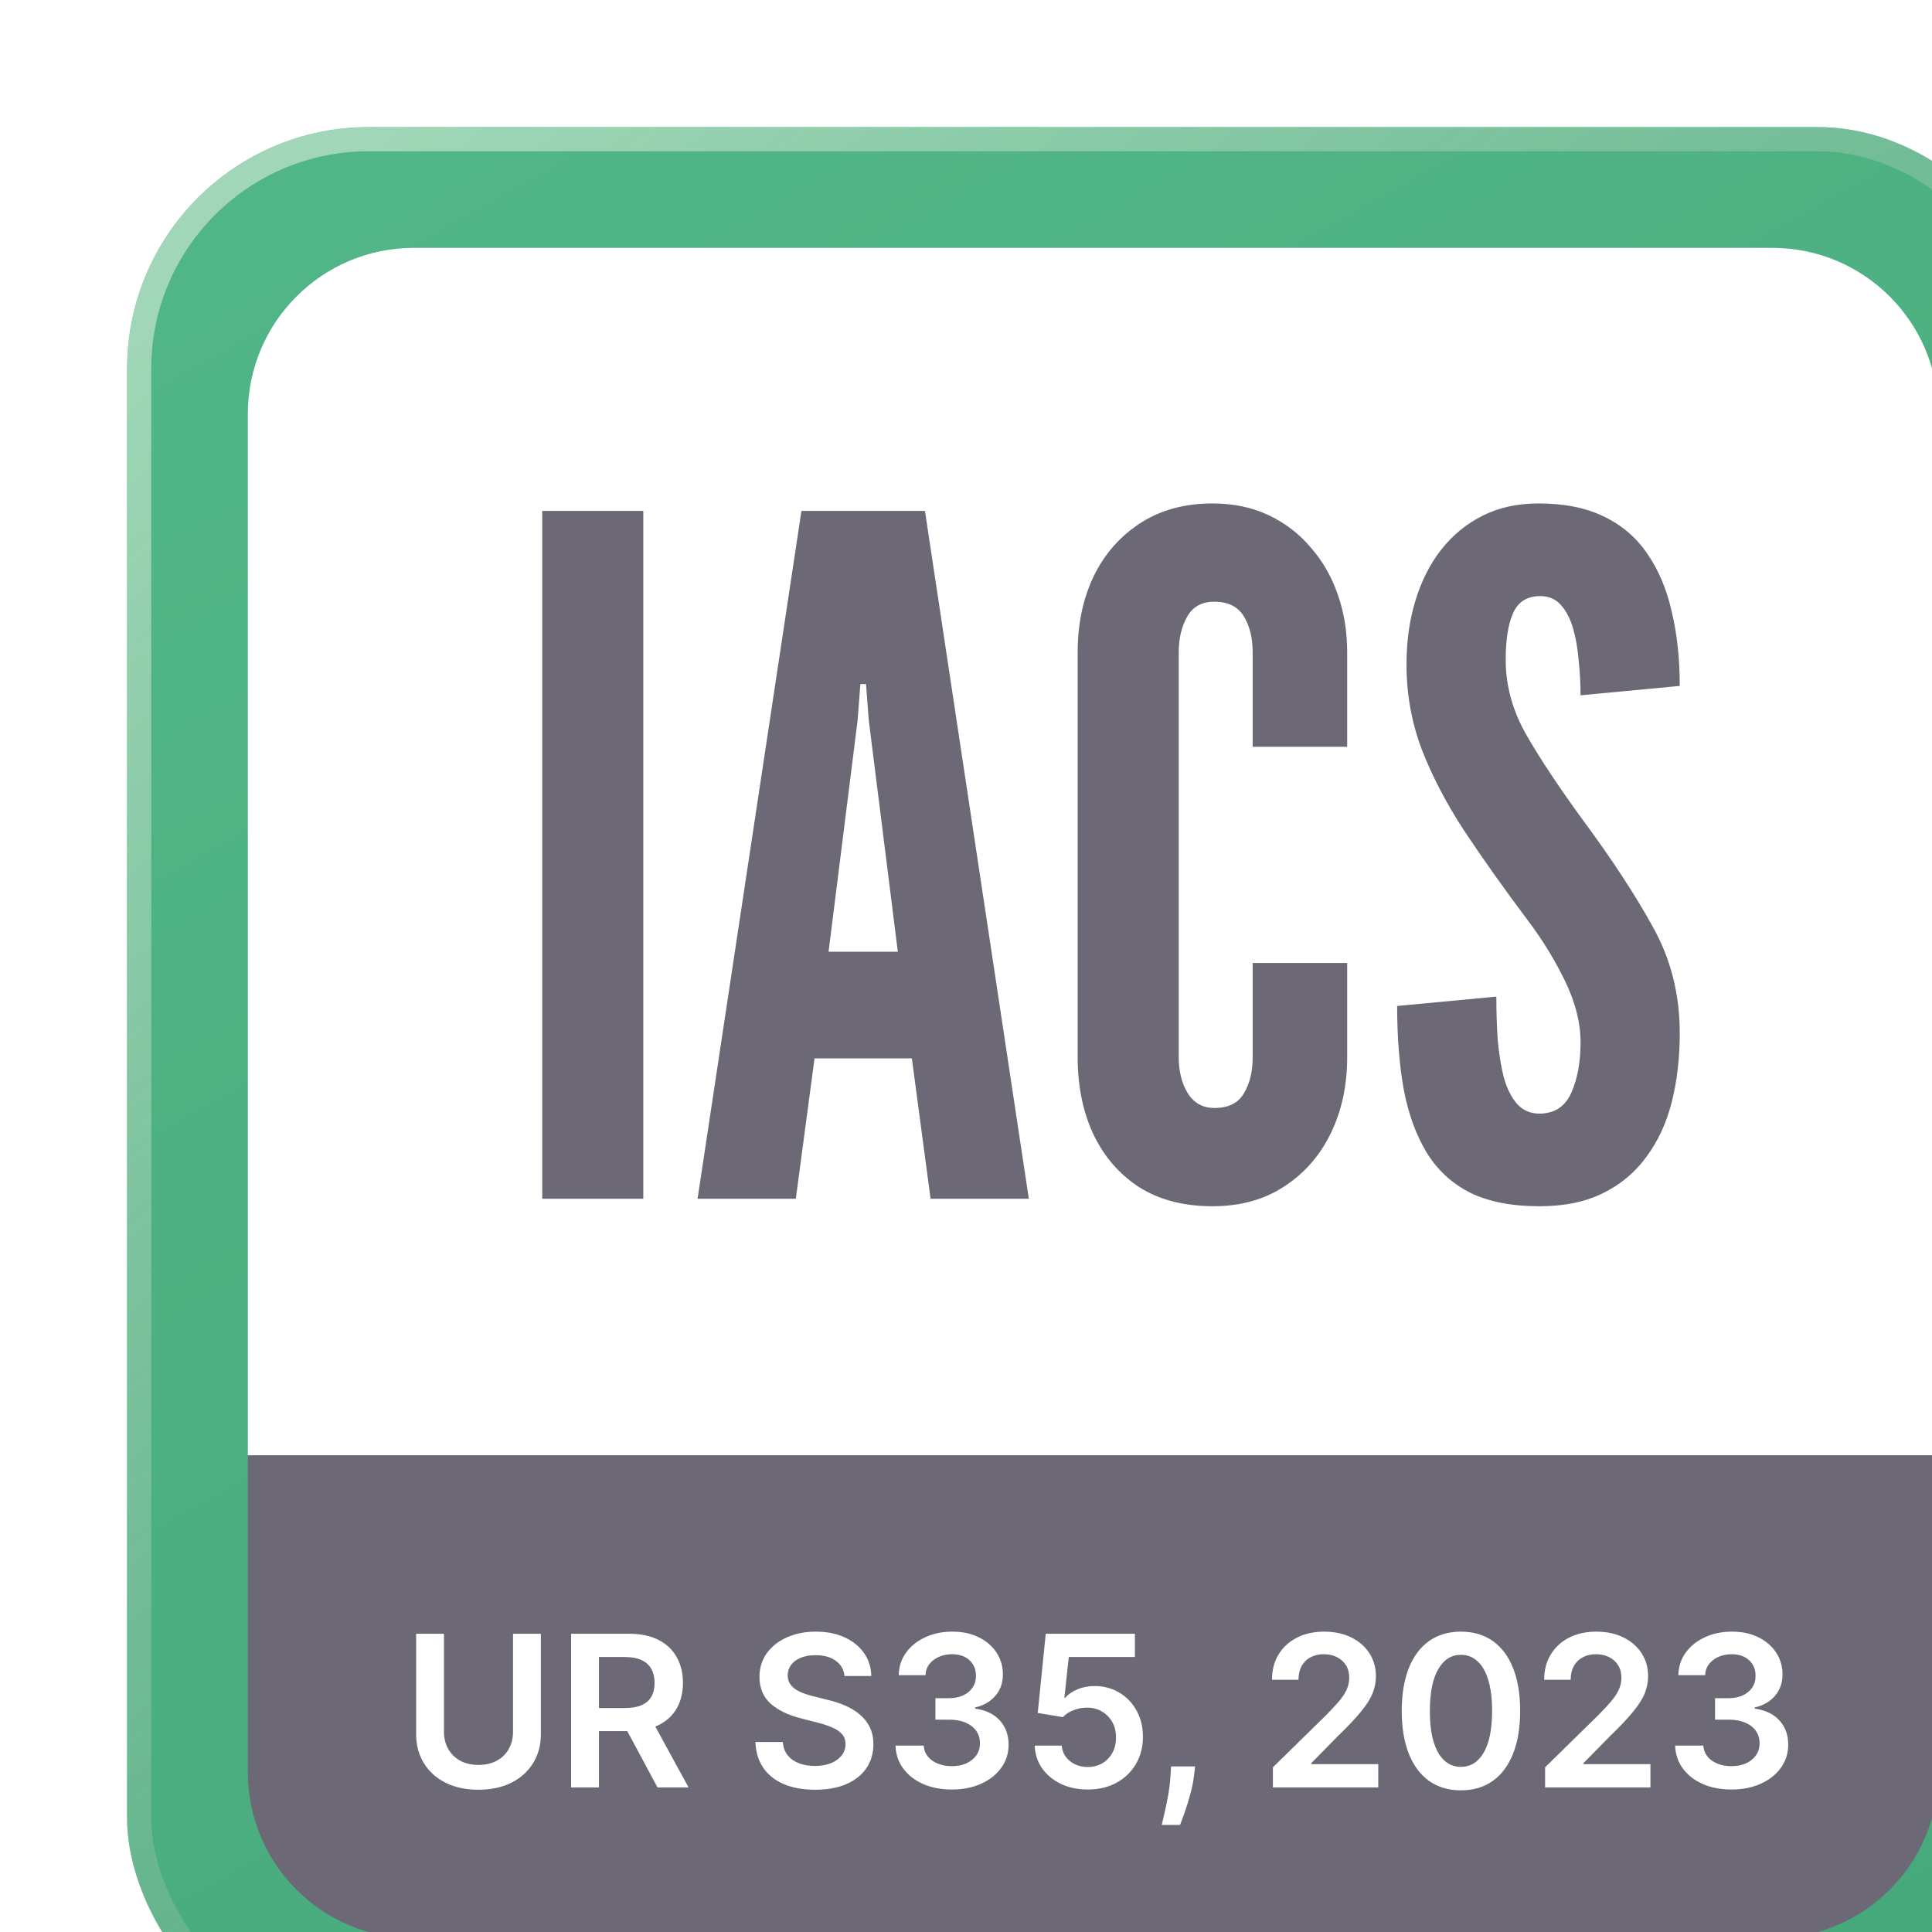
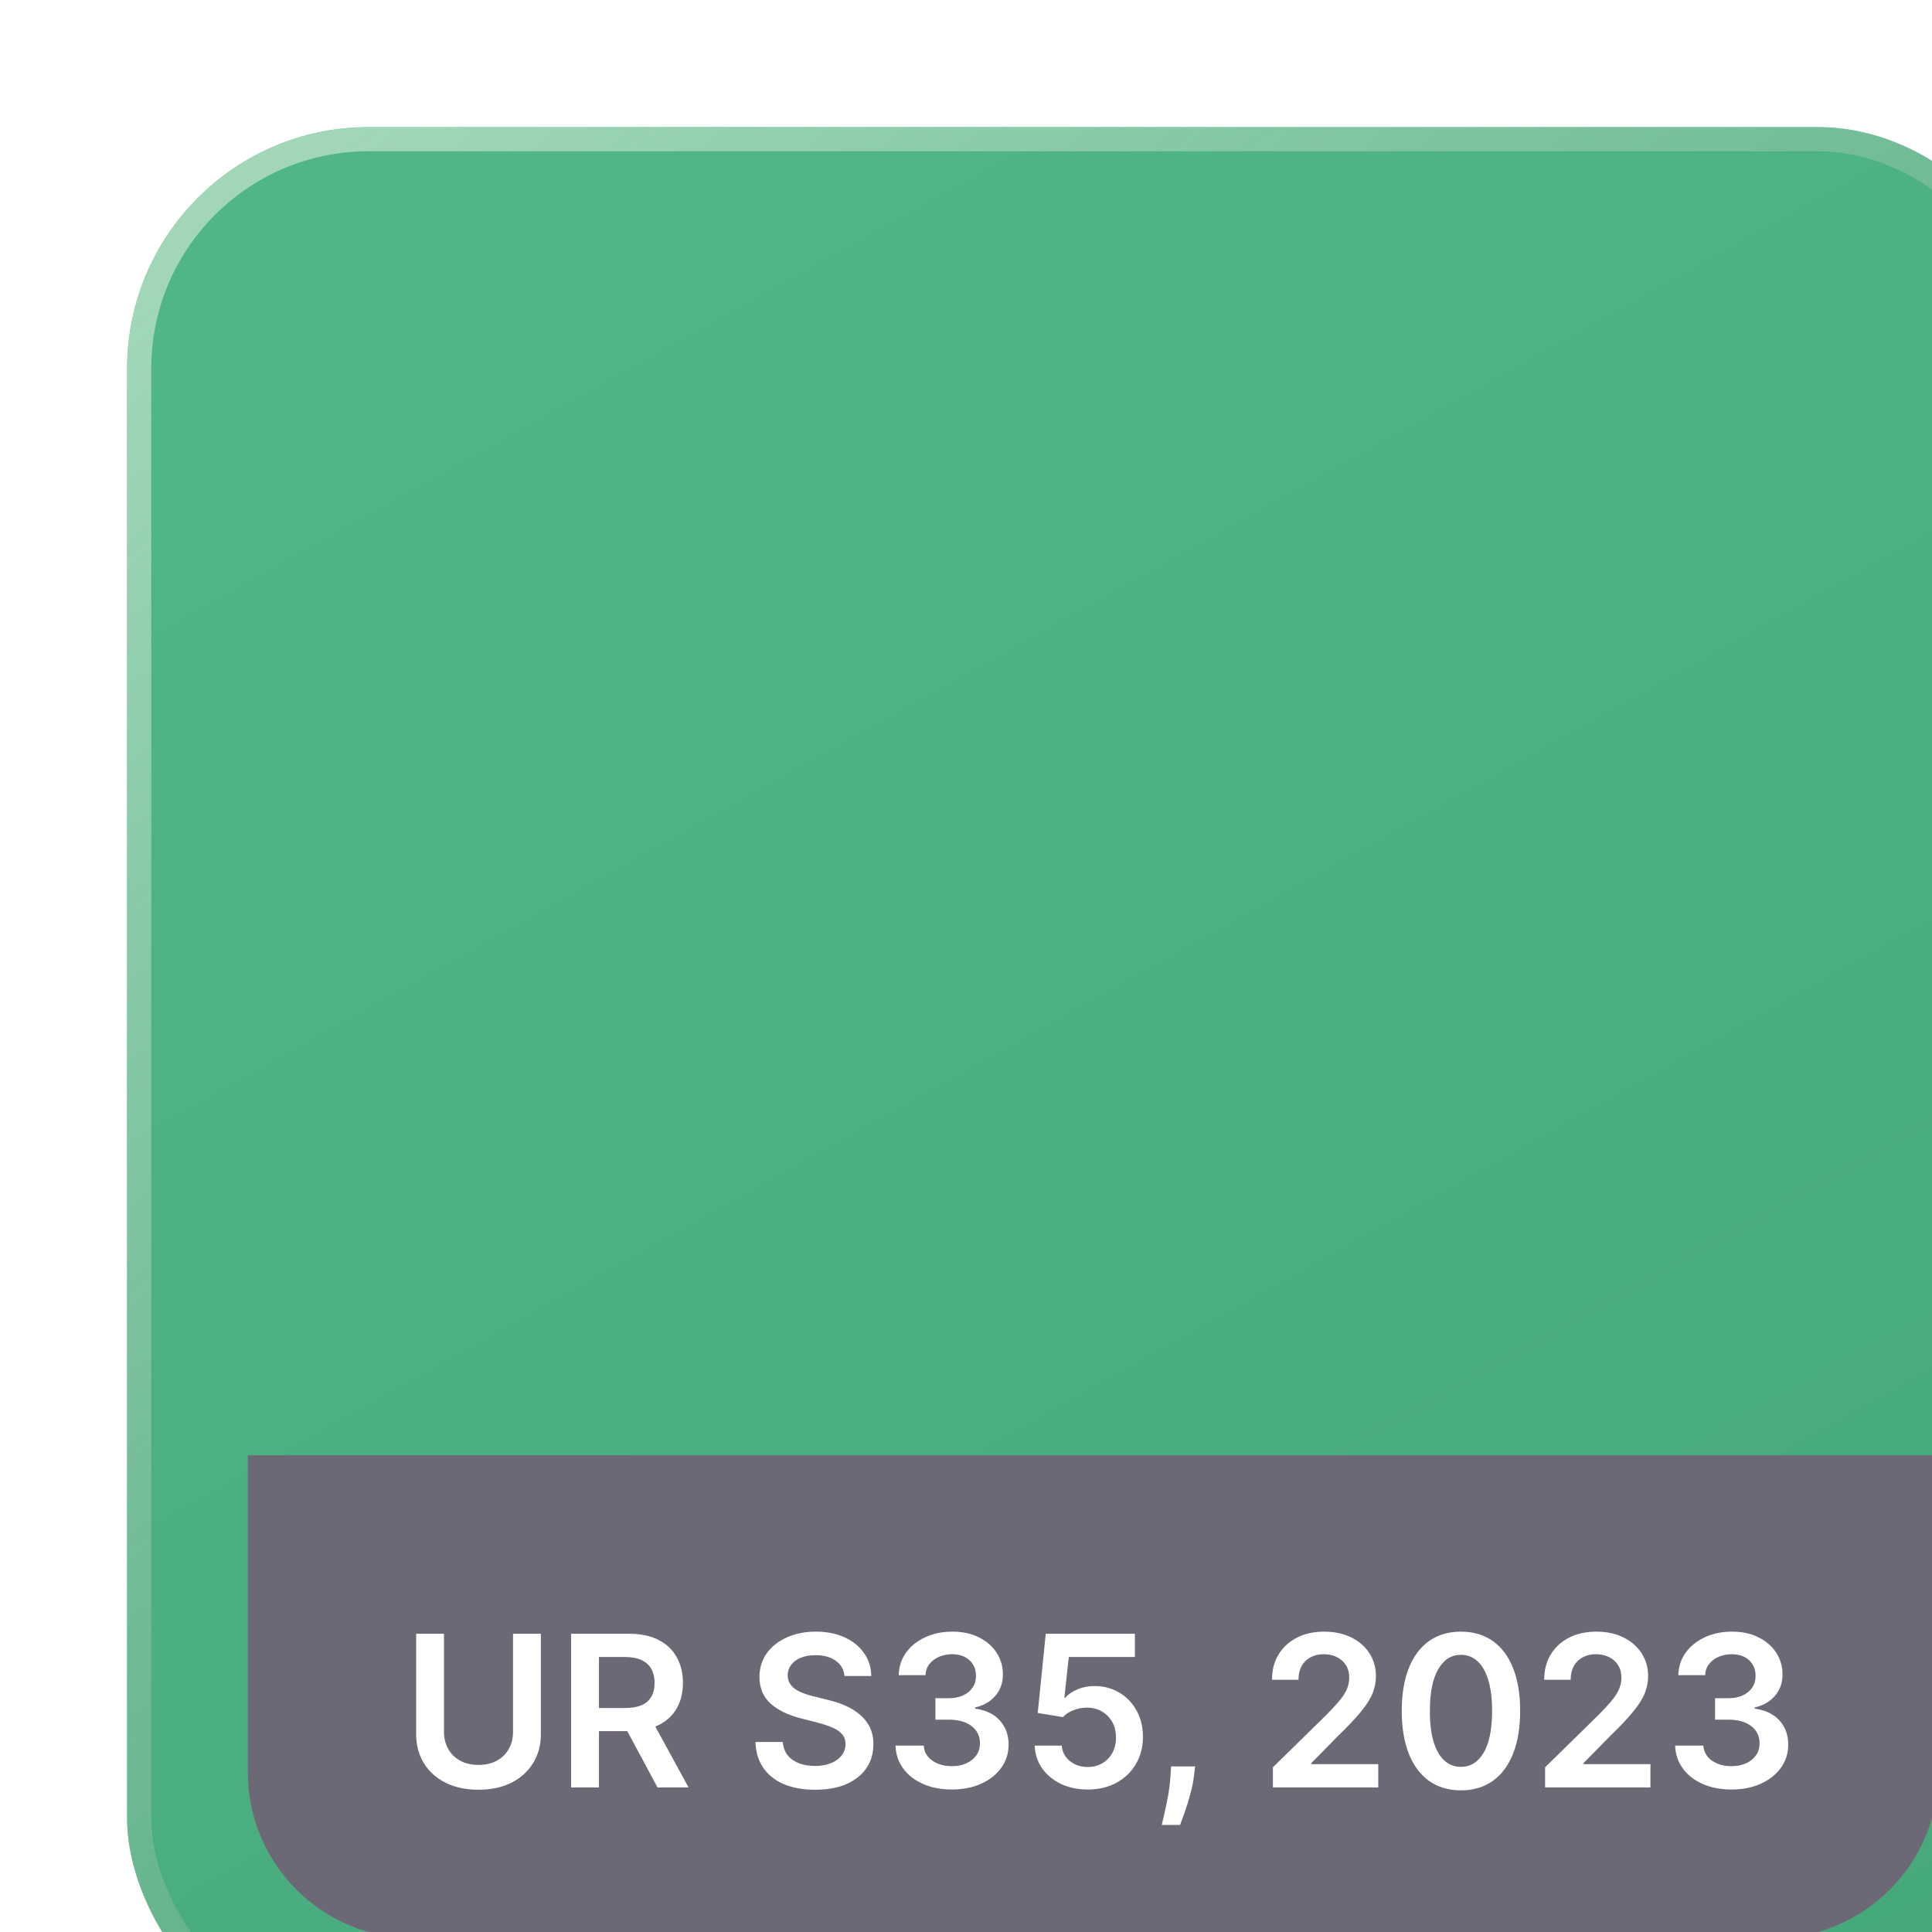
<svg xmlns="http://www.w3.org/2000/svg" width="128" height="128" viewBox="0 0 128 128" fill="none">
  <g filter="url(#filter0_i_947_2496)">
    <rect width="128" height="128" rx="16" fill="url(#paint0_linear_947_2496)" />
    <rect x="0.8" y="0.8" width="126.4" height="126.4" rx="15.2" stroke="url(#paint1_linear_947_2496)" stroke-width="1.6" />
-     <path d="M8 19C8 12.925 12.925 8 19 8H109C115.075 8 120 12.925 120 19V88H8V19Z" fill="white" />
-     <path d="M27.503 71V25.43H34.199V71H27.503ZM37.794 71L44.676 25.43H52.86L59.742 71H53.232L51.992 61.7H45.544L44.304 71H37.794ZM46.474 54.632H51.062L49.14 39.318L48.954 36.9H48.582L48.396 39.318L46.474 54.632ZM71.905 71.496C70.003 71.496 68.381 71.072 67.038 70.225C65.715 69.357 64.702 68.179 64 66.691C63.318 65.203 62.977 63.519 62.977 61.638V34.792C62.977 32.932 63.328 31.258 64.031 29.77C64.754 28.282 65.787 27.104 67.131 26.236C68.474 25.368 70.065 24.934 71.905 24.934C73.289 24.934 74.529 25.192 75.625 25.709C76.72 26.226 77.65 26.939 78.415 27.848C79.2 28.737 79.799 29.78 80.213 30.979C80.626 32.157 80.833 33.428 80.833 34.792V41.054H74.571V34.792C74.571 33.841 74.374 33.046 73.982 32.405C73.589 31.764 72.938 31.444 72.029 31.444C71.202 31.444 70.603 31.775 70.231 32.436C69.859 33.097 69.673 33.883 69.673 34.792V61.638C69.673 62.547 69.869 63.333 70.262 63.994C70.675 64.655 71.264 64.986 72.029 64.986C72.959 64.986 73.61 64.666 73.982 64.025C74.374 63.384 74.571 62.589 74.571 61.638V55.376H80.833V61.638C80.833 63.498 80.471 65.172 79.748 66.66C79.024 68.148 77.991 69.326 76.648 70.194C75.325 71.062 73.744 71.496 71.905 71.496ZM93.567 71.496C91.728 71.496 90.199 71.196 88.979 70.597C87.76 69.977 86.799 69.088 86.096 67.931C85.394 66.774 84.887 65.379 84.577 63.746C84.288 62.113 84.143 60.274 84.143 58.228L90.715 57.608C90.715 58.6 90.746 59.561 90.808 60.491C90.891 61.4 91.025 62.227 91.211 62.971C91.418 63.694 91.707 64.273 92.079 64.707C92.472 65.141 92.968 65.358 93.567 65.358C94.559 65.358 95.262 64.903 95.675 63.994C96.089 63.064 96.295 61.948 96.295 60.646C96.295 59.344 95.954 57.99 95.272 56.585C94.59 55.18 93.774 53.847 92.823 52.586C91.211 50.437 89.796 48.442 88.576 46.603C87.378 44.764 86.437 42.955 85.755 41.178C85.094 39.401 84.763 37.541 84.763 35.598C84.763 34.069 84.96 32.663 85.352 31.382C85.745 30.08 86.313 28.954 87.057 28.003C87.822 27.032 88.742 26.277 89.816 25.74C90.891 25.203 92.121 24.934 93.505 24.934C95.221 24.934 96.667 25.223 97.845 25.802C99.044 26.381 100.005 27.207 100.728 28.282C101.472 29.357 102.01 30.638 102.34 32.126C102.692 33.593 102.867 35.226 102.867 37.024L96.295 37.644C96.295 36.879 96.254 36.115 96.171 35.35C96.109 34.565 95.985 33.852 95.799 33.211C95.613 32.57 95.345 32.054 94.993 31.661C94.642 31.268 94.187 31.072 93.629 31.072C92.761 31.072 92.162 31.444 91.831 32.188C91.501 32.911 91.335 33.945 91.335 35.288C91.335 37.024 91.8 38.698 92.73 40.31C93.66 41.922 94.911 43.803 96.481 45.952C98.362 48.494 99.891 50.829 101.069 52.958C102.268 55.087 102.867 57.443 102.867 60.026C102.867 61.659 102.692 63.178 102.34 64.583C101.989 65.968 101.431 67.177 100.666 68.21C99.922 69.243 98.961 70.049 97.783 70.628C96.626 71.207 95.221 71.496 93.567 71.496Z" fill="#6D6875" />
    <path d="M8 88H120V109C120 115.075 115.075 120 109 120H19C12.925 120 8 115.075 8 109V88Z" fill="#6D6875" />
-     <path d="M25.568 99.818H27.413V106.47C27.413 107.199 27.24 107.841 26.895 108.394C26.554 108.948 26.073 109.38 25.454 109.692C24.834 110 24.11 110.154 23.281 110.154C22.449 110.154 21.723 110 21.104 109.692C20.484 109.38 20.003 108.948 19.662 108.394C19.32 107.841 19.15 107.199 19.15 106.47V99.818H20.994V106.316C20.994 106.74 21.087 107.118 21.273 107.45C21.462 107.781 21.727 108.041 22.068 108.23C22.41 108.416 22.814 108.509 23.281 108.509C23.748 108.509 24.153 108.416 24.494 108.23C24.839 108.041 25.104 107.781 25.29 107.45C25.475 107.118 25.568 106.74 25.568 106.316V99.818ZM29.417 110V99.818H33.236C34.018 99.818 34.674 99.954 35.204 100.226C35.738 100.498 36.141 100.879 36.412 101.369C36.688 101.857 36.825 102.425 36.825 103.075C36.825 103.728 36.686 104.294 36.407 104.775C36.132 105.252 35.726 105.622 35.189 105.884C34.652 106.142 33.993 106.271 33.211 106.271H30.491V104.74H32.962C33.419 104.74 33.794 104.677 34.086 104.551C34.377 104.422 34.593 104.235 34.732 103.989C34.874 103.741 34.946 103.436 34.946 103.075C34.946 102.713 34.874 102.405 34.732 102.15C34.59 101.891 34.372 101.696 34.081 101.563C33.789 101.427 33.413 101.359 32.952 101.359H31.262V110H29.417ZM34.677 105.386L37.198 110H35.14L32.664 105.386H34.677ZM47.529 102.617C47.483 102.183 47.287 101.845 46.942 101.603C46.601 101.361 46.157 101.24 45.61 101.24C45.225 101.24 44.896 101.298 44.62 101.414C44.345 101.53 44.135 101.687 43.989 101.886C43.843 102.085 43.769 102.312 43.765 102.567C43.765 102.78 43.813 102.964 43.91 103.119C44.009 103.275 44.143 103.408 44.312 103.517C44.481 103.623 44.669 103.713 44.874 103.786C45.08 103.858 45.287 103.92 45.495 103.969L46.45 104.208C46.834 104.298 47.204 104.419 47.559 104.571C47.917 104.723 48.236 104.916 48.518 105.148C48.803 105.38 49.029 105.66 49.194 105.988C49.36 106.316 49.443 106.701 49.443 107.141C49.443 107.738 49.291 108.263 48.986 108.717C48.681 109.168 48.24 109.521 47.663 109.776C47.09 110.028 46.395 110.154 45.58 110.154C44.788 110.154 44.1 110.031 43.517 109.786C42.937 109.541 42.483 109.183 42.155 108.712C41.83 108.242 41.654 107.668 41.628 106.992H43.442C43.469 107.347 43.578 107.642 43.77 107.877C43.963 108.112 44.213 108.288 44.521 108.404C44.833 108.52 45.181 108.578 45.565 108.578C45.966 108.578 46.317 108.518 46.619 108.399C46.924 108.277 47.163 108.107 47.335 107.892C47.507 107.673 47.595 107.418 47.599 107.126C47.595 106.861 47.517 106.643 47.365 106.47C47.212 106.295 46.999 106.149 46.724 106.033C46.452 105.913 46.133 105.807 45.769 105.714L44.611 105.416C43.772 105.201 43.109 104.874 42.622 104.437C42.138 103.996 41.896 103.411 41.896 102.682C41.896 102.082 42.058 101.557 42.383 101.106C42.711 100.655 43.157 100.305 43.721 100.057C44.284 99.805 44.922 99.679 45.635 99.679C46.357 99.679 46.99 99.805 47.534 100.057C48.081 100.305 48.51 100.652 48.822 101.096C49.133 101.537 49.294 102.044 49.304 102.617H47.529ZM54.642 110.139C53.926 110.139 53.29 110.017 52.733 109.771C52.179 109.526 51.742 109.185 51.42 108.747C51.099 108.31 50.928 107.804 50.908 107.231H52.778C52.794 107.506 52.885 107.746 53.051 107.952C53.217 108.154 53.437 108.311 53.712 108.424C53.987 108.537 54.296 108.593 54.637 108.593C55.002 108.593 55.325 108.53 55.606 108.404C55.888 108.275 56.109 108.096 56.268 107.867C56.427 107.638 56.505 107.375 56.501 107.077C56.505 106.768 56.425 106.497 56.263 106.261C56.1 106.026 55.865 105.842 55.557 105.71C55.252 105.577 54.884 105.511 54.453 105.511H53.553V104.089H54.453C54.808 104.089 55.118 104.027 55.383 103.905C55.651 103.782 55.862 103.61 56.014 103.388C56.167 103.162 56.241 102.902 56.238 102.607C56.241 102.319 56.176 102.069 56.044 101.857C55.915 101.641 55.731 101.474 55.492 101.354C55.257 101.235 54.98 101.175 54.662 101.175C54.35 101.175 54.062 101.232 53.797 101.344C53.532 101.457 53.318 101.618 53.156 101.827C52.993 102.032 52.907 102.277 52.897 102.562H51.122C51.135 101.992 51.299 101.492 51.614 101.061C51.932 100.627 52.357 100.289 52.887 100.047C53.417 99.802 54.012 99.679 54.672 99.679C55.351 99.679 55.941 99.807 56.442 100.062C56.946 100.314 57.335 100.653 57.61 101.081C57.885 101.509 58.023 101.981 58.023 102.498C58.026 103.071 57.857 103.552 57.516 103.94C57.178 104.327 56.733 104.581 56.183 104.7V104.78C56.899 104.879 57.448 105.144 57.829 105.575C58.213 106.003 58.404 106.535 58.401 107.171C58.401 107.741 58.238 108.252 57.913 108.702C57.592 109.15 57.148 109.501 56.581 109.756C56.017 110.012 55.371 110.139 54.642 110.139ZM63.647 110.139C62.984 110.139 62.391 110.015 61.867 109.766C61.343 109.514 60.927 109.17 60.619 108.732C60.314 108.295 60.152 107.794 60.132 107.231H61.922C61.955 107.648 62.135 107.99 62.464 108.255C62.792 108.517 63.186 108.648 63.647 108.648C64.008 108.648 64.329 108.565 64.611 108.399C64.893 108.233 65.115 108.003 65.277 107.708C65.44 107.413 65.519 107.077 65.516 106.699C65.519 106.314 65.438 105.973 65.272 105.675C65.107 105.376 64.88 105.143 64.591 104.974C64.303 104.801 63.972 104.715 63.597 104.715C63.292 104.712 62.992 104.768 62.697 104.884C62.402 105 62.169 105.153 61.996 105.342L60.331 105.068L60.863 99.818H66.769V101.359H62.389L62.096 104.059H62.155C62.344 103.837 62.611 103.653 62.956 103.507C63.3 103.358 63.678 103.283 64.089 103.283C64.706 103.283 65.256 103.429 65.74 103.721C66.224 104.009 66.605 104.407 66.883 104.914C67.162 105.421 67.301 106.001 67.301 106.654C67.301 107.327 67.145 107.927 66.834 108.454C66.525 108.978 66.096 109.39 65.546 109.692C64.999 109.99 64.366 110.139 63.647 110.139ZM70.757 108.608L70.693 109.155C70.646 109.572 70.564 109.997 70.444 110.428C70.328 110.862 70.206 111.261 70.076 111.626C69.947 111.99 69.843 112.277 69.763 112.486H68.55C68.596 112.284 68.659 112.009 68.739 111.661C68.822 111.313 68.901 110.921 68.978 110.487C69.054 110.053 69.105 109.612 69.132 109.165L69.166 108.608H70.757ZM75.912 110V108.668L79.447 105.202C79.784 104.861 80.066 104.558 80.292 104.293C80.517 104.027 80.686 103.771 80.799 103.522C80.911 103.273 80.968 103.008 80.968 102.727C80.968 102.405 80.895 102.13 80.749 101.901C80.603 101.669 80.403 101.49 80.147 101.364C79.892 101.238 79.602 101.175 79.277 101.175C78.943 101.175 78.649 101.245 78.397 101.384C78.146 101.52 77.95 101.714 77.811 101.966C77.675 102.218 77.607 102.518 77.607 102.866H75.852C75.852 102.219 75.999 101.658 76.294 101.18C76.59 100.703 76.996 100.334 77.513 100.072C78.033 99.81 78.629 99.679 79.302 99.679C79.985 99.679 80.585 99.807 81.102 100.062C81.619 100.317 82.02 100.667 82.305 101.111C82.594 101.555 82.738 102.062 82.738 102.632C82.738 103.013 82.665 103.388 82.519 103.756C82.373 104.124 82.116 104.531 81.748 104.979C81.384 105.426 80.872 105.968 80.212 106.604L78.457 108.389V108.459H82.892V110H75.912ZM88.371 110.194C87.552 110.194 86.849 109.987 86.263 109.572C85.679 109.155 85.23 108.553 84.915 107.768C84.604 106.979 84.448 106.029 84.448 104.919C84.451 103.809 84.609 102.864 84.92 102.085C85.235 101.303 85.684 100.706 86.267 100.295C86.854 99.885 87.555 99.679 88.371 99.679C89.186 99.679 89.887 99.885 90.474 100.295C91.06 100.706 91.509 101.303 91.821 102.085C92.136 102.867 92.293 103.812 92.293 104.919C92.293 106.033 92.136 106.984 91.821 107.773C91.509 108.558 91.06 109.158 90.474 109.572C89.89 109.987 89.189 110.194 88.371 110.194ZM88.371 108.638C89.007 108.638 89.509 108.325 89.877 107.698C90.248 107.068 90.434 106.142 90.434 104.919C90.434 104.11 90.349 103.431 90.18 102.881C90.011 102.33 89.772 101.916 89.464 101.638C89.156 101.356 88.791 101.215 88.371 101.215C87.737 101.215 87.237 101.53 86.869 102.16C86.501 102.786 86.316 103.706 86.312 104.919C86.309 105.731 86.39 106.414 86.556 106.967C86.725 107.521 86.963 107.938 87.272 108.22C87.58 108.499 87.946 108.638 88.371 108.638ZM93.945 110V108.668L97.48 105.202C97.818 104.861 98.1 104.558 98.325 104.293C98.55 104.027 98.719 103.771 98.832 103.522C98.945 103.273 99.001 103.008 99.001 102.727C99.001 102.405 98.928 102.13 98.782 101.901C98.636 101.669 98.436 101.49 98.181 101.364C97.925 101.238 97.635 101.175 97.311 101.175C96.976 101.175 96.683 101.245 96.431 101.384C96.179 101.52 95.983 101.714 95.844 101.966C95.708 102.218 95.64 102.518 95.64 102.866H93.885C93.885 102.219 94.033 101.658 94.328 101.18C94.623 100.703 95.029 100.334 95.546 100.072C96.066 99.81 96.663 99.679 97.335 99.679C98.018 99.679 98.618 99.807 99.135 100.062C99.652 100.317 100.053 100.667 100.338 101.111C100.627 101.555 100.771 102.062 100.771 102.632C100.771 103.013 100.698 103.388 100.552 103.756C100.406 104.124 100.149 104.531 99.781 104.979C99.417 105.426 98.905 105.968 98.245 106.604L96.49 108.389V108.459H100.925V110H93.945ZM106.294 110.139C105.578 110.139 104.942 110.017 104.385 109.771C103.832 109.526 103.394 109.185 103.073 108.747C102.751 108.31 102.581 107.804 102.561 107.231H104.43C104.447 107.506 104.538 107.746 104.703 107.952C104.869 108.154 105.09 108.311 105.365 108.424C105.64 108.537 105.948 108.593 106.289 108.593C106.654 108.593 106.977 108.53 107.259 108.404C107.541 108.275 107.761 108.096 107.92 107.867C108.079 107.638 108.157 107.375 108.154 107.077C108.157 106.768 108.077 106.497 107.915 106.261C107.753 106.026 107.517 105.842 107.209 105.71C106.904 105.577 106.536 105.511 106.105 105.511H105.206V104.089H106.105C106.46 104.089 106.77 104.027 107.035 103.905C107.304 103.782 107.514 103.61 107.666 103.388C107.819 103.162 107.893 102.902 107.89 102.607C107.893 102.319 107.829 102.069 107.696 101.857C107.567 101.641 107.383 101.474 107.144 101.354C106.909 101.235 106.632 101.175 106.314 101.175C106.003 101.175 105.714 101.232 105.449 101.344C105.184 101.457 104.97 101.618 104.808 101.827C104.645 102.032 104.559 102.277 104.549 102.562H102.774C102.788 101.992 102.952 101.492 103.267 101.061C103.585 100.627 104.009 100.289 104.539 100.047C105.07 99.802 105.665 99.679 106.324 99.679C107.004 99.679 107.594 99.807 108.094 100.062C108.598 100.314 108.987 100.653 109.262 101.081C109.537 101.509 109.675 101.981 109.675 102.498C109.678 103.071 109.509 103.552 109.168 103.94C108.83 104.327 108.386 104.581 107.835 104.7V104.78C108.551 104.879 109.1 105.144 109.481 105.575C109.866 106.003 110.056 106.535 110.053 107.171C110.053 107.741 109.89 108.252 109.566 108.702C109.244 109.15 108.8 109.501 108.233 109.756C107.67 110.012 107.023 110.139 106.294 110.139Z" fill="white" />
+     <path d="M25.568 99.818H27.413V106.47C27.413 107.199 27.24 107.841 26.895 108.394C26.554 108.948 26.073 109.38 25.454 109.692C24.834 110 24.11 110.154 23.281 110.154C22.449 110.154 21.723 110 21.104 109.692C20.484 109.38 20.003 108.948 19.662 108.394C19.32 107.841 19.15 107.199 19.15 106.47V99.818H20.994V106.316C20.994 106.74 21.087 107.118 21.273 107.45C21.462 107.781 21.727 108.041 22.068 108.23C22.41 108.416 22.814 108.509 23.281 108.509C23.748 108.509 24.153 108.416 24.494 108.23C24.839 108.041 25.104 107.781 25.29 107.45C25.475 107.118 25.568 106.74 25.568 106.316ZM29.417 110V99.818H33.236C34.018 99.818 34.674 99.954 35.204 100.226C35.738 100.498 36.141 100.879 36.412 101.369C36.688 101.857 36.825 102.425 36.825 103.075C36.825 103.728 36.686 104.294 36.407 104.775C36.132 105.252 35.726 105.622 35.189 105.884C34.652 106.142 33.993 106.271 33.211 106.271H30.491V104.74H32.962C33.419 104.74 33.794 104.677 34.086 104.551C34.377 104.422 34.593 104.235 34.732 103.989C34.874 103.741 34.946 103.436 34.946 103.075C34.946 102.713 34.874 102.405 34.732 102.15C34.59 101.891 34.372 101.696 34.081 101.563C33.789 101.427 33.413 101.359 32.952 101.359H31.262V110H29.417ZM34.677 105.386L37.198 110H35.14L32.664 105.386H34.677ZM47.529 102.617C47.483 102.183 47.287 101.845 46.942 101.603C46.601 101.361 46.157 101.24 45.61 101.24C45.225 101.24 44.896 101.298 44.62 101.414C44.345 101.53 44.135 101.687 43.989 101.886C43.843 102.085 43.769 102.312 43.765 102.567C43.765 102.78 43.813 102.964 43.91 103.119C44.009 103.275 44.143 103.408 44.312 103.517C44.481 103.623 44.669 103.713 44.874 103.786C45.08 103.858 45.287 103.92 45.495 103.969L46.45 104.208C46.834 104.298 47.204 104.419 47.559 104.571C47.917 104.723 48.236 104.916 48.518 105.148C48.803 105.38 49.029 105.66 49.194 105.988C49.36 106.316 49.443 106.701 49.443 107.141C49.443 107.738 49.291 108.263 48.986 108.717C48.681 109.168 48.24 109.521 47.663 109.776C47.09 110.028 46.395 110.154 45.58 110.154C44.788 110.154 44.1 110.031 43.517 109.786C42.937 109.541 42.483 109.183 42.155 108.712C41.83 108.242 41.654 107.668 41.628 106.992H43.442C43.469 107.347 43.578 107.642 43.77 107.877C43.963 108.112 44.213 108.288 44.521 108.404C44.833 108.52 45.181 108.578 45.565 108.578C45.966 108.578 46.317 108.518 46.619 108.399C46.924 108.277 47.163 108.107 47.335 107.892C47.507 107.673 47.595 107.418 47.599 107.126C47.595 106.861 47.517 106.643 47.365 106.47C47.212 106.295 46.999 106.149 46.724 106.033C46.452 105.913 46.133 105.807 45.769 105.714L44.611 105.416C43.772 105.201 43.109 104.874 42.622 104.437C42.138 103.996 41.896 103.411 41.896 102.682C41.896 102.082 42.058 101.557 42.383 101.106C42.711 100.655 43.157 100.305 43.721 100.057C44.284 99.805 44.922 99.679 45.635 99.679C46.357 99.679 46.99 99.805 47.534 100.057C48.081 100.305 48.51 100.652 48.822 101.096C49.133 101.537 49.294 102.044 49.304 102.617H47.529ZM54.642 110.139C53.926 110.139 53.29 110.017 52.733 109.771C52.179 109.526 51.742 109.185 51.42 108.747C51.099 108.31 50.928 107.804 50.908 107.231H52.778C52.794 107.506 52.885 107.746 53.051 107.952C53.217 108.154 53.437 108.311 53.712 108.424C53.987 108.537 54.296 108.593 54.637 108.593C55.002 108.593 55.325 108.53 55.606 108.404C55.888 108.275 56.109 108.096 56.268 107.867C56.427 107.638 56.505 107.375 56.501 107.077C56.505 106.768 56.425 106.497 56.263 106.261C56.1 106.026 55.865 105.842 55.557 105.71C55.252 105.577 54.884 105.511 54.453 105.511H53.553V104.089H54.453C54.808 104.089 55.118 104.027 55.383 103.905C55.651 103.782 55.862 103.61 56.014 103.388C56.167 103.162 56.241 102.902 56.238 102.607C56.241 102.319 56.176 102.069 56.044 101.857C55.915 101.641 55.731 101.474 55.492 101.354C55.257 101.235 54.98 101.175 54.662 101.175C54.35 101.175 54.062 101.232 53.797 101.344C53.532 101.457 53.318 101.618 53.156 101.827C52.993 102.032 52.907 102.277 52.897 102.562H51.122C51.135 101.992 51.299 101.492 51.614 101.061C51.932 100.627 52.357 100.289 52.887 100.047C53.417 99.802 54.012 99.679 54.672 99.679C55.351 99.679 55.941 99.807 56.442 100.062C56.946 100.314 57.335 100.653 57.61 101.081C57.885 101.509 58.023 101.981 58.023 102.498C58.026 103.071 57.857 103.552 57.516 103.94C57.178 104.327 56.733 104.581 56.183 104.7V104.78C56.899 104.879 57.448 105.144 57.829 105.575C58.213 106.003 58.404 106.535 58.401 107.171C58.401 107.741 58.238 108.252 57.913 108.702C57.592 109.15 57.148 109.501 56.581 109.756C56.017 110.012 55.371 110.139 54.642 110.139ZM63.647 110.139C62.984 110.139 62.391 110.015 61.867 109.766C61.343 109.514 60.927 109.17 60.619 108.732C60.314 108.295 60.152 107.794 60.132 107.231H61.922C61.955 107.648 62.135 107.99 62.464 108.255C62.792 108.517 63.186 108.648 63.647 108.648C64.008 108.648 64.329 108.565 64.611 108.399C64.893 108.233 65.115 108.003 65.277 107.708C65.44 107.413 65.519 107.077 65.516 106.699C65.519 106.314 65.438 105.973 65.272 105.675C65.107 105.376 64.88 105.143 64.591 104.974C64.303 104.801 63.972 104.715 63.597 104.715C63.292 104.712 62.992 104.768 62.697 104.884C62.402 105 62.169 105.153 61.996 105.342L60.331 105.068L60.863 99.818H66.769V101.359H62.389L62.096 104.059H62.155C62.344 103.837 62.611 103.653 62.956 103.507C63.3 103.358 63.678 103.283 64.089 103.283C64.706 103.283 65.256 103.429 65.74 103.721C66.224 104.009 66.605 104.407 66.883 104.914C67.162 105.421 67.301 106.001 67.301 106.654C67.301 107.327 67.145 107.927 66.834 108.454C66.525 108.978 66.096 109.39 65.546 109.692C64.999 109.99 64.366 110.139 63.647 110.139ZM70.757 108.608L70.693 109.155C70.646 109.572 70.564 109.997 70.444 110.428C70.328 110.862 70.206 111.261 70.076 111.626C69.947 111.99 69.843 112.277 69.763 112.486H68.55C68.596 112.284 68.659 112.009 68.739 111.661C68.822 111.313 68.901 110.921 68.978 110.487C69.054 110.053 69.105 109.612 69.132 109.165L69.166 108.608H70.757ZM75.912 110V108.668L79.447 105.202C79.784 104.861 80.066 104.558 80.292 104.293C80.517 104.027 80.686 103.771 80.799 103.522C80.911 103.273 80.968 103.008 80.968 102.727C80.968 102.405 80.895 102.13 80.749 101.901C80.603 101.669 80.403 101.49 80.147 101.364C79.892 101.238 79.602 101.175 79.277 101.175C78.943 101.175 78.649 101.245 78.397 101.384C78.146 101.52 77.95 101.714 77.811 101.966C77.675 102.218 77.607 102.518 77.607 102.866H75.852C75.852 102.219 75.999 101.658 76.294 101.18C76.59 100.703 76.996 100.334 77.513 100.072C78.033 99.81 78.629 99.679 79.302 99.679C79.985 99.679 80.585 99.807 81.102 100.062C81.619 100.317 82.02 100.667 82.305 101.111C82.594 101.555 82.738 102.062 82.738 102.632C82.738 103.013 82.665 103.388 82.519 103.756C82.373 104.124 82.116 104.531 81.748 104.979C81.384 105.426 80.872 105.968 80.212 106.604L78.457 108.389V108.459H82.892V110H75.912ZM88.371 110.194C87.552 110.194 86.849 109.987 86.263 109.572C85.679 109.155 85.23 108.553 84.915 107.768C84.604 106.979 84.448 106.029 84.448 104.919C84.451 103.809 84.609 102.864 84.92 102.085C85.235 101.303 85.684 100.706 86.267 100.295C86.854 99.885 87.555 99.679 88.371 99.679C89.186 99.679 89.887 99.885 90.474 100.295C91.06 100.706 91.509 101.303 91.821 102.085C92.136 102.867 92.293 103.812 92.293 104.919C92.293 106.033 92.136 106.984 91.821 107.773C91.509 108.558 91.06 109.158 90.474 109.572C89.89 109.987 89.189 110.194 88.371 110.194ZM88.371 108.638C89.007 108.638 89.509 108.325 89.877 107.698C90.248 107.068 90.434 106.142 90.434 104.919C90.434 104.11 90.349 103.431 90.18 102.881C90.011 102.33 89.772 101.916 89.464 101.638C89.156 101.356 88.791 101.215 88.371 101.215C87.737 101.215 87.237 101.53 86.869 102.16C86.501 102.786 86.316 103.706 86.312 104.919C86.309 105.731 86.39 106.414 86.556 106.967C86.725 107.521 86.963 107.938 87.272 108.22C87.58 108.499 87.946 108.638 88.371 108.638ZM93.945 110V108.668L97.48 105.202C97.818 104.861 98.1 104.558 98.325 104.293C98.55 104.027 98.719 103.771 98.832 103.522C98.945 103.273 99.001 103.008 99.001 102.727C99.001 102.405 98.928 102.13 98.782 101.901C98.636 101.669 98.436 101.49 98.181 101.364C97.925 101.238 97.635 101.175 97.311 101.175C96.976 101.175 96.683 101.245 96.431 101.384C96.179 101.52 95.983 101.714 95.844 101.966C95.708 102.218 95.64 102.518 95.64 102.866H93.885C93.885 102.219 94.033 101.658 94.328 101.18C94.623 100.703 95.029 100.334 95.546 100.072C96.066 99.81 96.663 99.679 97.335 99.679C98.018 99.679 98.618 99.807 99.135 100.062C99.652 100.317 100.053 100.667 100.338 101.111C100.627 101.555 100.771 102.062 100.771 102.632C100.771 103.013 100.698 103.388 100.552 103.756C100.406 104.124 100.149 104.531 99.781 104.979C99.417 105.426 98.905 105.968 98.245 106.604L96.49 108.389V108.459H100.925V110H93.945ZM106.294 110.139C105.578 110.139 104.942 110.017 104.385 109.771C103.832 109.526 103.394 109.185 103.073 108.747C102.751 108.31 102.581 107.804 102.561 107.231H104.43C104.447 107.506 104.538 107.746 104.703 107.952C104.869 108.154 105.09 108.311 105.365 108.424C105.64 108.537 105.948 108.593 106.289 108.593C106.654 108.593 106.977 108.53 107.259 108.404C107.541 108.275 107.761 108.096 107.92 107.867C108.079 107.638 108.157 107.375 108.154 107.077C108.157 106.768 108.077 106.497 107.915 106.261C107.753 106.026 107.517 105.842 107.209 105.71C106.904 105.577 106.536 105.511 106.105 105.511H105.206V104.089H106.105C106.46 104.089 106.77 104.027 107.035 103.905C107.304 103.782 107.514 103.61 107.666 103.388C107.819 103.162 107.893 102.902 107.89 102.607C107.893 102.319 107.829 102.069 107.696 101.857C107.567 101.641 107.383 101.474 107.144 101.354C106.909 101.235 106.632 101.175 106.314 101.175C106.003 101.175 105.714 101.232 105.449 101.344C105.184 101.457 104.97 101.618 104.808 101.827C104.645 102.032 104.559 102.277 104.549 102.562H102.774C102.788 101.992 102.952 101.492 103.267 101.061C103.585 100.627 104.009 100.289 104.539 100.047C105.07 99.802 105.665 99.679 106.324 99.679C107.004 99.679 107.594 99.807 108.094 100.062C108.598 100.314 108.987 100.653 109.262 101.081C109.537 101.509 109.675 101.981 109.675 102.498C109.678 103.071 109.509 103.552 109.168 103.94C108.83 104.327 108.386 104.581 107.835 104.7V104.78C108.551 104.879 109.1 105.144 109.481 105.575C109.866 106.003 110.056 106.535 110.053 107.171C110.053 107.741 109.89 108.252 109.566 108.702C109.244 109.15 108.8 109.501 108.233 109.756C107.67 110.012 107.023 110.139 106.294 110.139Z" fill="white" />
  </g>
  <defs>
    <filter id="filter0_i_947_2496" x="0" y="0" width="136.421" height="136.421" filterUnits="userSpaceOnUse" color-interpolation-filters="sRGB">
      <feFlood flood-opacity="0" result="BackgroundImageFix" />
      <feBlend mode="normal" in="SourceGraphic" in2="BackgroundImageFix" result="shape" />
      <feColorMatrix in="SourceAlpha" type="matrix" values="0 0 0 0 0 0 0 0 0 0 0 0 0 0 0 0 0 0 127 0" result="hardAlpha" />
      <feOffset dx="8.421" dy="8.421" />
      <feGaussianBlur stdDeviation="21.053" />
      <feComposite in2="hardAlpha" operator="arithmetic" k2="-1" k3="1" />
      <feColorMatrix type="matrix" values="0 0 0 0 0.71 0 0 0 0 0.878 0 0 0 0 0.769 0 0 0 0.5 0" />
      <feBlend mode="normal" in2="shape" result="effect1_innerShadow_947_2496" />
    </filter>
    <linearGradient id="paint0_linear_947_2496" x1="27.5" y1="-5" x2="104" y2="132" gradientUnits="userSpaceOnUse">
      <stop stop-color="#51B687" />
      <stop offset="1" stop-color="#46A87B" />
    </linearGradient>
    <linearGradient id="paint1_linear_947_2496" x1="22" y1="-5.5" x2="128" y2="123.5" gradientUnits="userSpaceOnUse">
      <stop stop-color="#B5E0C4" stop-opacity="0.8" />
      <stop offset="1" stop-color="#3F966D" stop-opacity="0.4" />
    </linearGradient>
  </defs>
</svg>